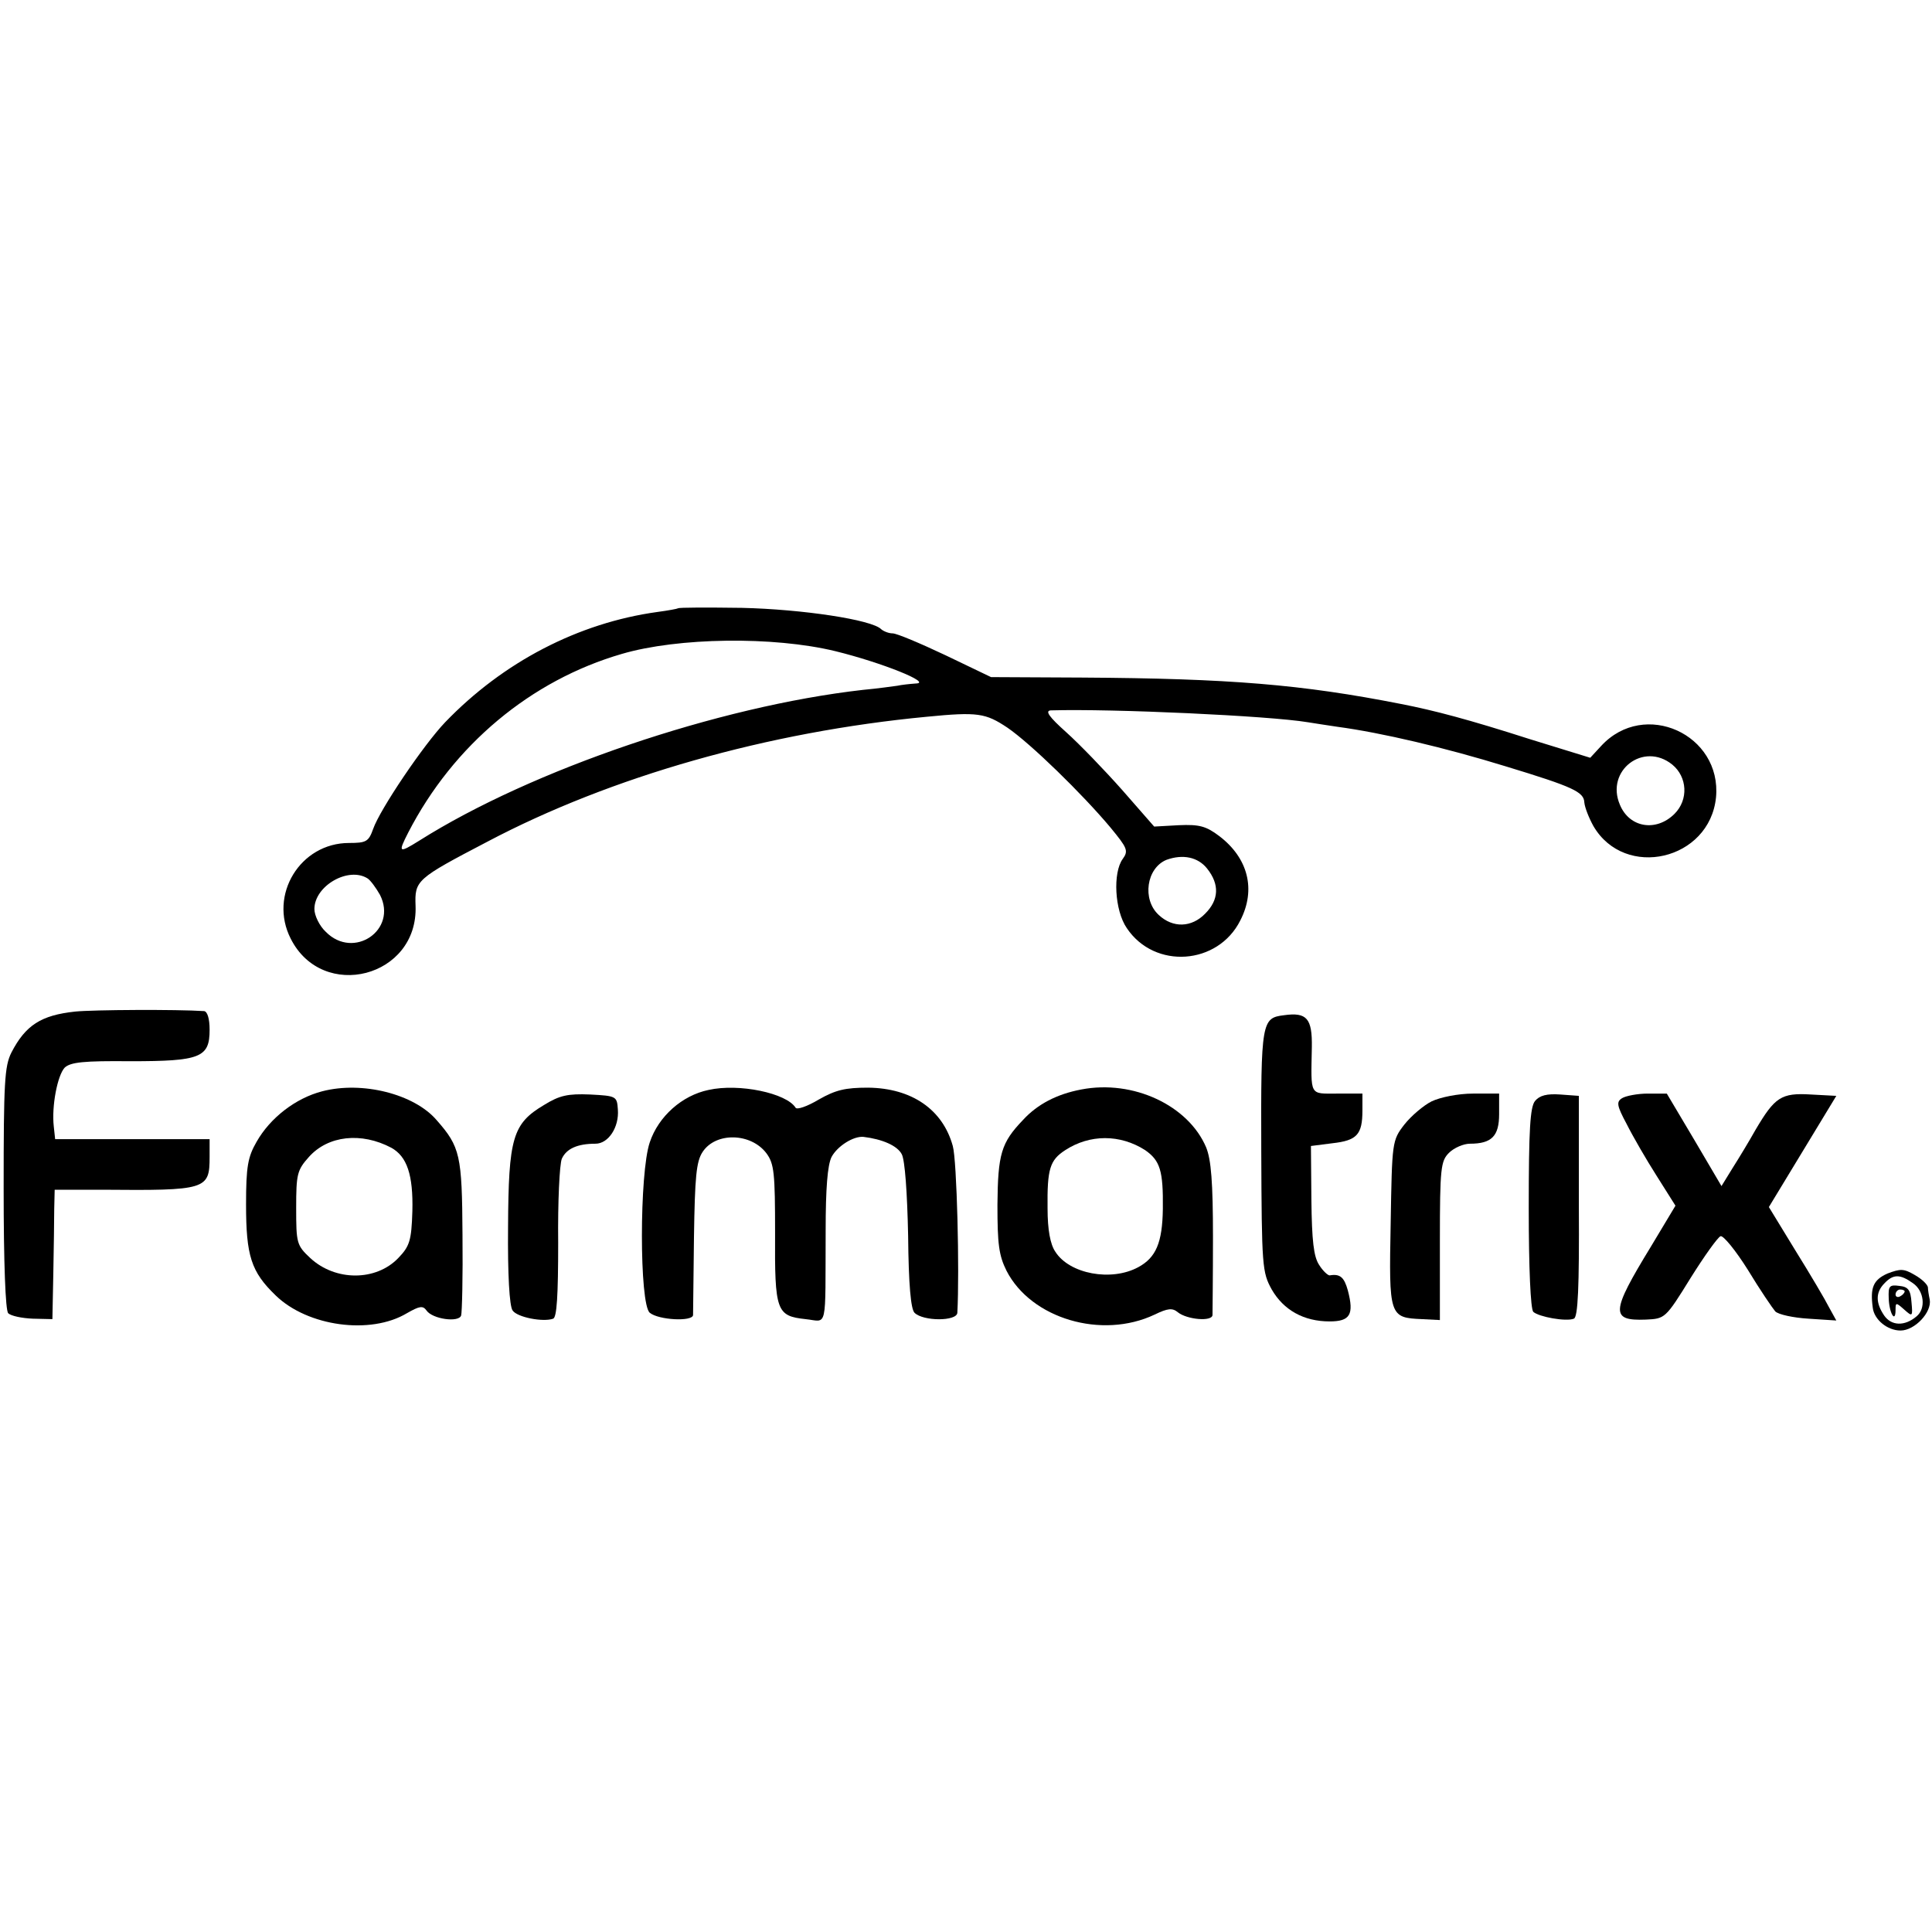
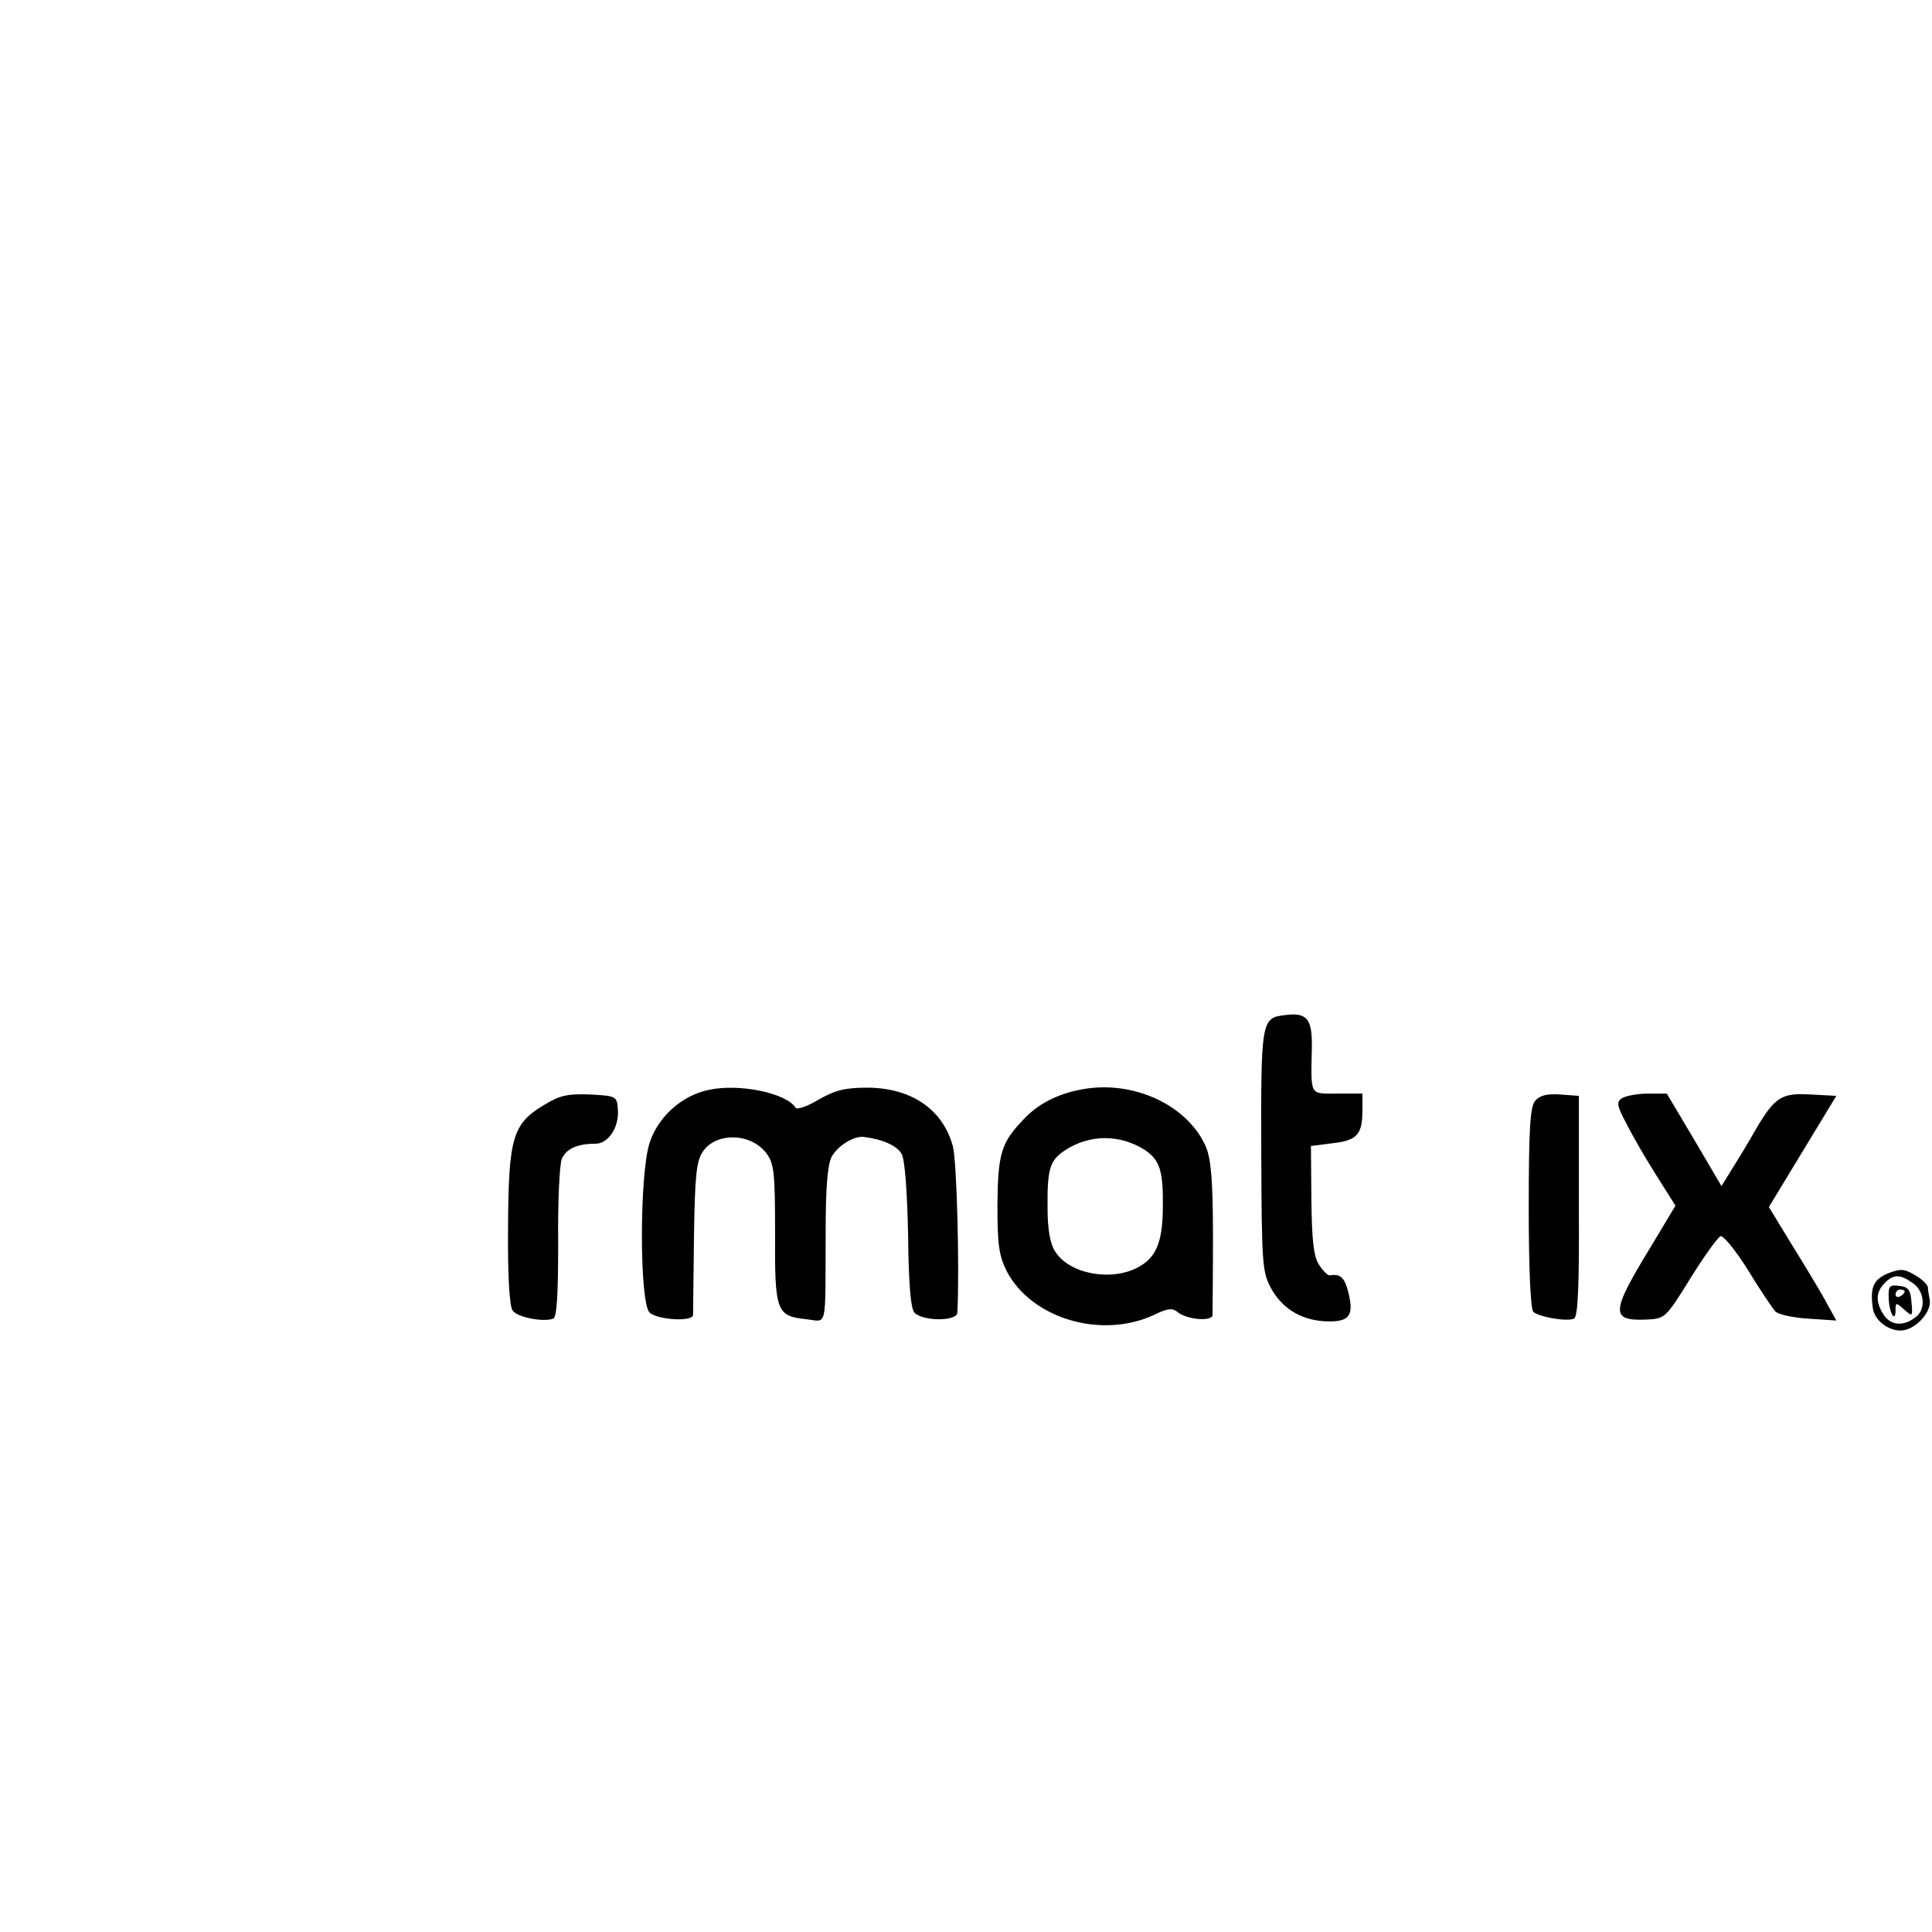
<svg xmlns="http://www.w3.org/2000/svg" version="1.0" width="424pt" height="424pt" viewBox="0 0 424 424" preserveAspectRatio="xMidYMid meet">
  <g transform="translate(0,424) scale(0.1,-0.1)" fill="#000000" stroke="none">
-     <path d="M1488 2905 c-1 -1 -22 -5 -45 -8 -174 -24 -339 -110 -466 -242 -47 -49 -143 -191 -158 -234 -10 -28 -15 -31 -53 -31 -107 0 -177 -114 -128 -210 70 -139 280 -85 274 72 -2 56 1 59 158 141 271 143 616 241 964 274 112 11 129 8 177 -24 51 -35 164 -145 226 -219 37 -45 40 -51 27 -69 -22 -30 -18 -113 9 -152 61 -91 200 -81 249 17 35 68 17 137 -46 185 -29 22 -44 26 -89 24 l-54 -3 -70 80 c-39 44 -94 101 -123 127 -38 34 -47 47 -34 48 136 4 480 -12 564 -26 14 -2 43 -7 65 -10 97 -13 237 -46 370 -87 148 -45 171 -56 172 -79 1 -11 10 -34 20 -52 69 -118 255 -75 269 63 13 138 -157 216 -252 113 l-24 -26 -133 41 c-134 43 -210 63 -282 77 -218 43 -377 56 -700 58 l-200 1 -100 48 c-55 26 -107 48 -116 48 -8 0 -19 4 -25 9 -20 21 -174 44 -306 47 -75 1 -138 1 -140 -1z m345 -94 c102 -25 214 -70 177 -71 -14 -1 -32 -3 -41 -5 -8 -1 -42 -6 -75 -9 -318 -36 -727 -175 -974 -331 -45 -28 -47 -27 -24 18 99 192 269 334 469 392 123 36 332 39 468 6z m1837 -249 c33 -27 36 -77 5 -108 -40 -40 -99 -31 -120 20 -32 75 52 139 115 88z m-1021 -228 c28 -35 26 -69 -4 -99 -30 -31 -71 -32 -102 -3 -37 34 -27 103 17 121 36 13 69 6 89 -19z m-1842 -22 c6 -4 18 -20 27 -36 39 -77 -58 -143 -119 -81 -14 13 -25 36 -25 50 0 51 75 94 117 67z" />
-     <path d="M165 2020 c-75 -8 -109 -30 -140 -90 -15 -30 -17 -65 -17 -298 0 -165 4 -268 10 -274 6 -6 30 -11 54 -12 l43 -1 2 100 c1 55 2 119 2 142 l1 42 103 0 c230 -2 237 0 237 72 l0 39 -169 0 -170 0 -3 28 c-5 44 8 112 24 129 13 12 42 15 144 14 154 0 174 8 174 69 0 25 -5 40 -12 41 -60 4 -243 3 -283 -1z" />
    <path d="M2818 2012 c-49 -6 -51 -13 -50 -297 1 -255 2 -267 23 -305 26 -45 70 -70 127 -70 45 0 54 15 40 68 -8 29 -17 37 -40 33 -4 0 -15 10 -23 23 -12 18 -16 53 -17 143 l-1 118 47 6 c54 6 66 19 66 72 l0 37 -55 0 c-62 0 -58 -7 -56 102 1 63 -11 77 -61 70z" />
-     <path d="M707 1845 c-58 -15 -114 -58 -144 -111 -19 -33 -23 -54 -23 -137 0 -113 11 -148 65 -200 70 -68 208 -87 288 -39 28 16 35 17 43 6 13 -19 71 -27 76 -11 2 6 4 86 3 177 -1 175 -5 193 -57 252 -49 57 -163 86 -251 63z m152 -124 c34 -19 48 -59 46 -139 -2 -65 -6 -77 -31 -103 -49 -51 -138 -51 -193 0 -30 28 -31 33 -31 110 0 74 2 83 28 112 42 47 115 55 181 20z" />
    <path d="M1555 1848 c-58 -12 -110 -58 -129 -115 -23 -67 -23 -355 0 -374 19 -16 94 -20 95 -5 0 6 1 83 2 171 2 132 5 166 19 187 29 44 106 42 140 -3 17 -23 19 -43 19 -175 -1 -172 3 -182 67 -189 49 -5 43 -29 44 195 0 91 4 143 13 161 13 24 48 46 70 44 41 -5 74 -19 84 -38 7 -13 12 -84 14 -179 1 -108 6 -161 14 -169 19 -19 93 -19 94 0 5 91 -1 335 -10 366 -22 80 -90 127 -186 128 -50 0 -71 -5 -108 -26 -25 -15 -48 -23 -51 -18 -20 32 -124 54 -191 39z" />
    <path d="M2373 1849 c-53 -10 -96 -32 -128 -67 -48 -50 -55 -75 -56 -186 0 -86 3 -111 20 -145 54 -105 209 -151 325 -96 29 14 39 15 51 5 20 -16 75 -21 76 -6 0 6 1 83 1 171 0 120 -4 170 -15 197 -39 92 -160 149 -274 127z m140 -133 c33 -23 40 -45 39 -129 -1 -74 -15 -107 -54 -128 -59 -32 -151 -15 -182 34 -11 16 -17 48 -17 95 -1 87 5 106 39 128 54 35 120 35 175 0z" />
    <path d="M1194 1815 c-69 -41 -78 -72 -79 -268 -1 -103 3 -174 10 -183 10 -15 67 -26 89 -18 8 3 11 50 11 167 -1 89 3 172 8 184 10 22 34 33 74 33 28 0 52 36 49 75 -2 29 -3 30 -61 33 -49 2 -67 -2 -101 -23z" />
-     <path d="M3142 1823 c-18 -9 -45 -32 -60 -51 -27 -35 -27 -38 -30 -217 -4 -204 -3 -207 69 -210 l39 -2 0 174 c0 160 2 175 20 193 11 11 32 20 46 20 48 0 64 17 64 65 l0 45 -57 0 c-33 0 -72 -8 -91 -17z" />
    <path d="M3369 1824 c-11 -13 -14 -63 -14 -235 0 -132 4 -222 10 -228 12 -11 72 -22 89 -15 9 3 12 68 11 247 l0 242 -41 3 c-29 2 -45 -2 -55 -14z" />
    <path d="M3560 1830 c-13 -8 -12 -16 10 -57 13 -26 43 -78 66 -114 l41 -65 -54 -90 c-88 -144 -89 -163 -11 -160 42 2 43 2 98 91 30 48 60 90 66 92 6 2 33 -31 60 -74 26 -43 54 -84 60 -91 7 -7 40 -14 73 -16 l61 -4 -16 29 c-8 16 -41 72 -74 125 l-58 95 74 122 74 122 -56 3 c-65 4 -79 -6 -121 -77 -14 -25 -37 -63 -51 -85 l-24 -39 -60 102 -60 101 -42 0 c-22 0 -48 -5 -56 -10z" />
    <path d="M4142 1445 c-31 -14 -38 -31 -32 -75 3 -26 32 -50 61 -50 31 0 69 40 64 68 -2 9 -4 22 -4 27 -1 6 -13 18 -29 27 -24 14 -31 14 -60 3z m56 -21 c25 -17 29 -56 8 -73 -26 -22 -55 -21 -71 2 -19 28 -19 51 1 71 19 20 34 20 62 0z" />
    <path d="M4145 1391 c1 -33 15 -56 15 -26 0 17 1 17 19 1 18 -16 19 -16 16 16 -2 27 -7 34 -27 36 -22 3 -24 -1 -23 -27z m35 15 c0 -3 -4 -8 -10 -11 -5 -3 -10 -1 -10 4 0 6 5 11 10 11 6 0 10 -2 10 -4z" />
  </g>
</svg>